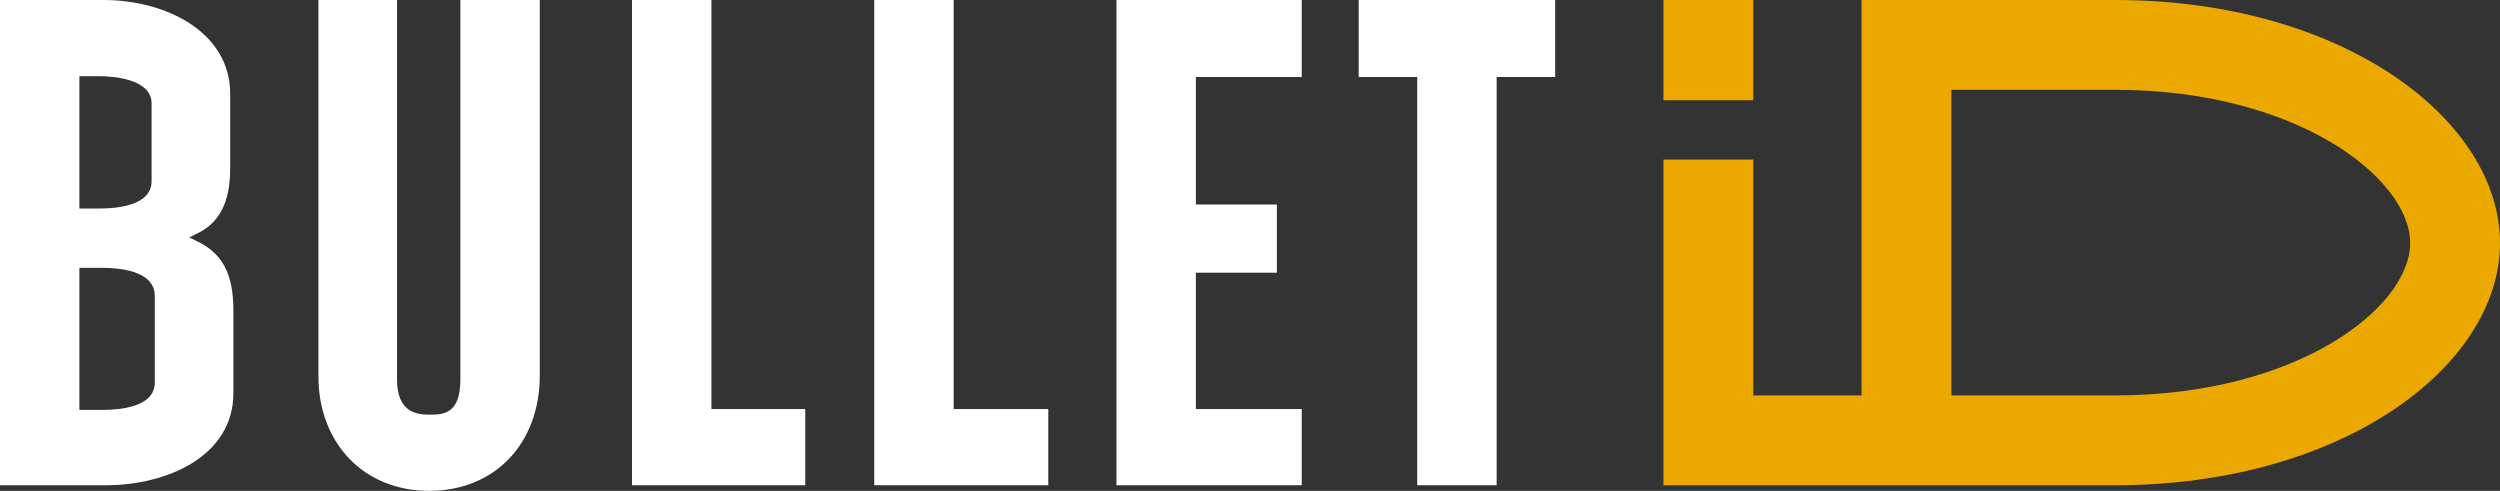
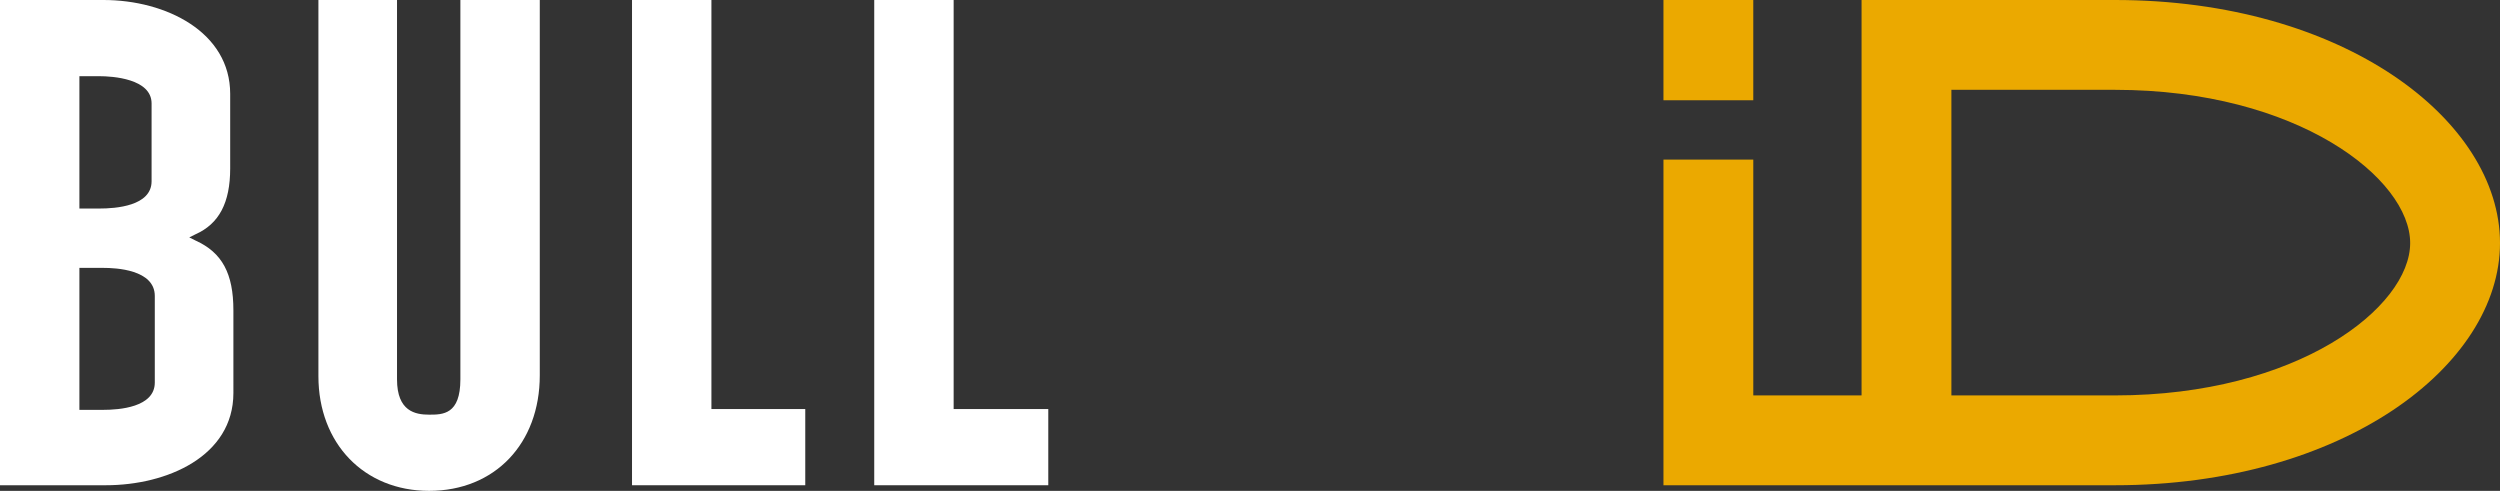
<svg xmlns="http://www.w3.org/2000/svg" id="b4e05a2b-26fb-474b-b472-103675066a00" data-name="Layer 1" viewBox="0 0 311.7 61.2">
  <rect x="0" y="0" width="311.7" height="61.2" fill="#333333" stroke="none" />
  <path d="M268.7,4.8H237.1V54.1H223.6V24.7H212.4V65.3h56.3c28.4,0,48-14.9,48-30.2S297.2,4.8,268.7,4.8Zm0,49.3H248.3V16h20.4c22.8,0,36.8,11.1,36.8,19.1S291.5,54.1,268.7,54.1Z" transform="translate(-5 -4.8)" style="fill:#eba900" />
  <rect x="207.4" width="11.2" height="12.5" style="fill:#eba900" />
  <path d="M5,65.3V4.8H17.9c7.8,0,15.8,4,15.8,11.7v9.3c0,4.3-1.4,6.9-4.3,8.2l-.8.4.8.4c3.3,1.5,4.7,4.1,4.7,8.7V53.8c0,7.9-8.3,11.5-15.9,11.5Zm9.9-9.4h3c1.9,0,6.4-.3,6.4-3.4V41.7c0-3.3-4.9-3.5-6.4-3.5h-3Zm0-25.1h2.5c2,0,6.5-.3,6.5-3.4V17.7c0-3.1-4.9-3.4-6.5-3.4H14.9Z" transform="translate(-5 -4.8)" style="fill:#fff" />
  <path d="M58.5,66c-8.1,0-13.8-5.9-13.8-14.3V4.8h9.8V52.1c0,4,2.3,4.4,4,4.4s3.9,0,3.9-4.4V4.8h9.9V51.6C72.3,60.1,66.7,66,58.5,66Z" transform="translate(-5 -4.8)" style="fill:#fff" />
  <polygon points="78.8 60.5 78.8 0 88.7 0 88.7 51 100.4 51 100.4 60.5 78.8 60.5" style="fill:#fff" />
  <polygon points="109 60.5 109 0 118.9 0 118.9 51 130.7 51 130.7 60.5 109 60.5" style="fill:#fff" />
-   <polygon points="139.2 60.5 139.2 0 162.3 0 162.3 9.6 149.1 9.6 149.1 25.5 159.2 25.5 159.2 34 149.1 34 149.1 51 162.3 51 162.3 60.5 139.2 60.5" style="fill:#fff" />
-   <polygon points="176.7 60.5 176.7 9.6 169.4 9.6 169.4 0 193.9 0 193.9 9.6 186.6 9.6 186.6 60.5 176.7 60.5" style="fill:#fff" />
</svg>